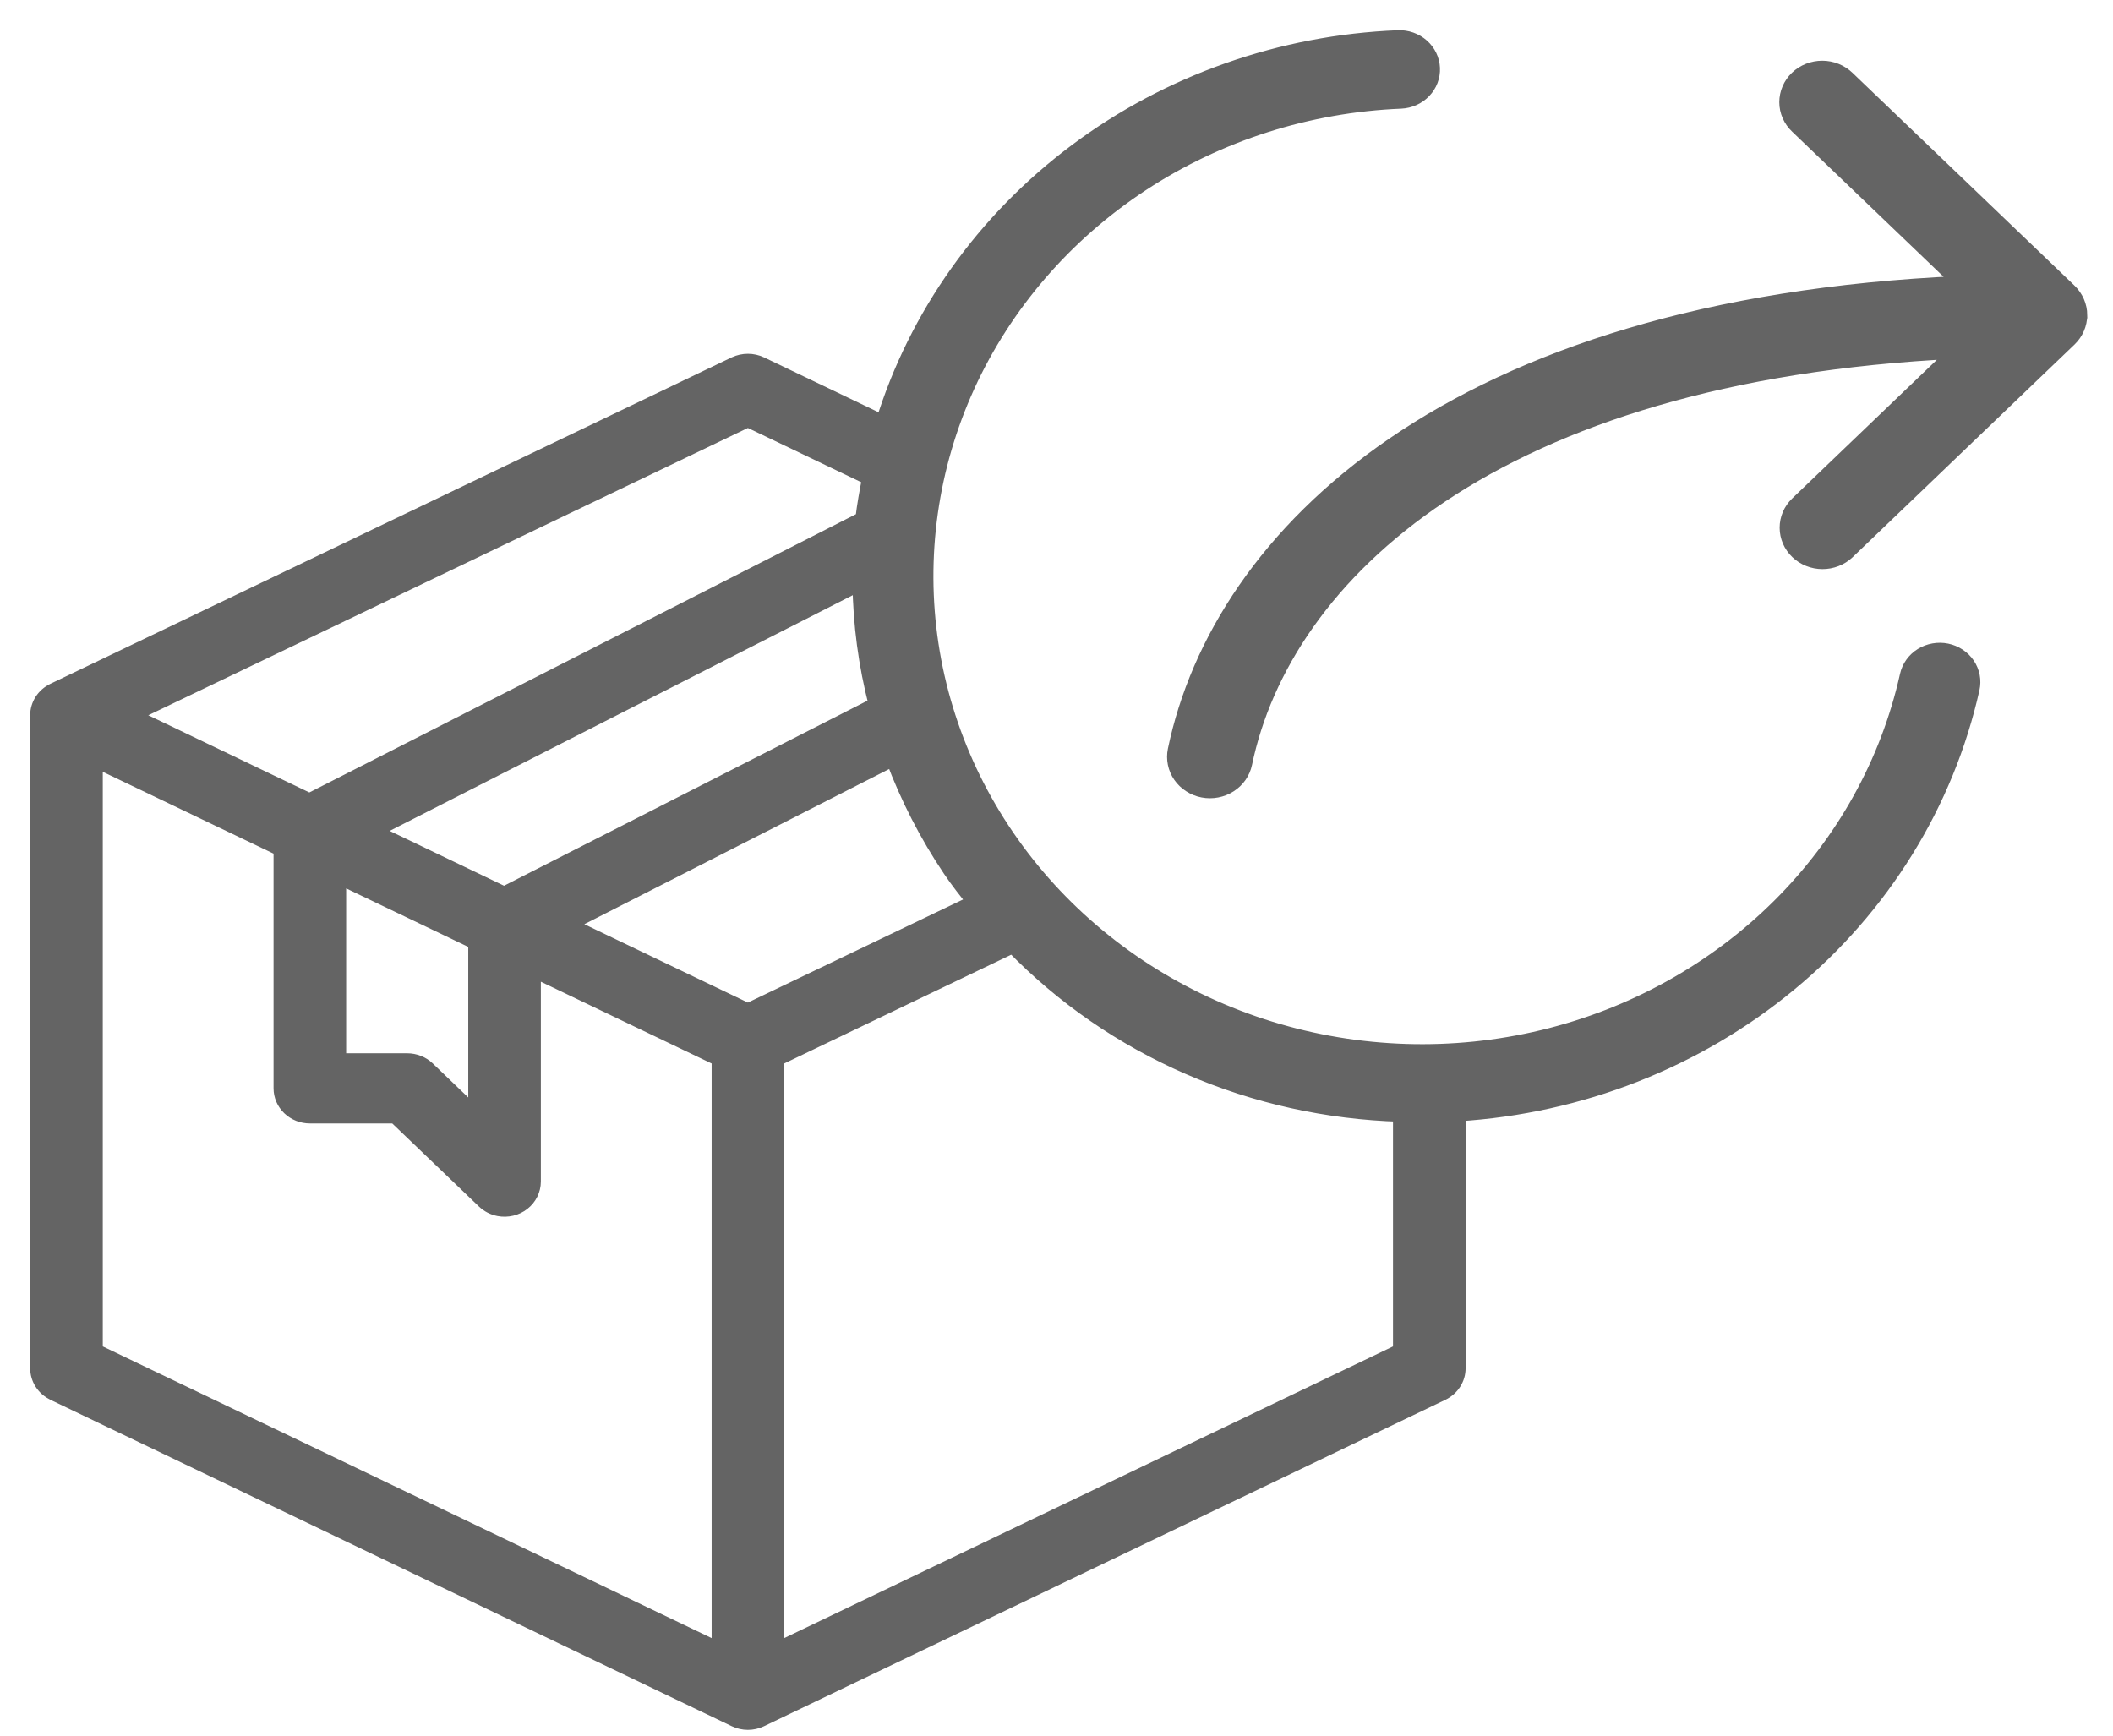
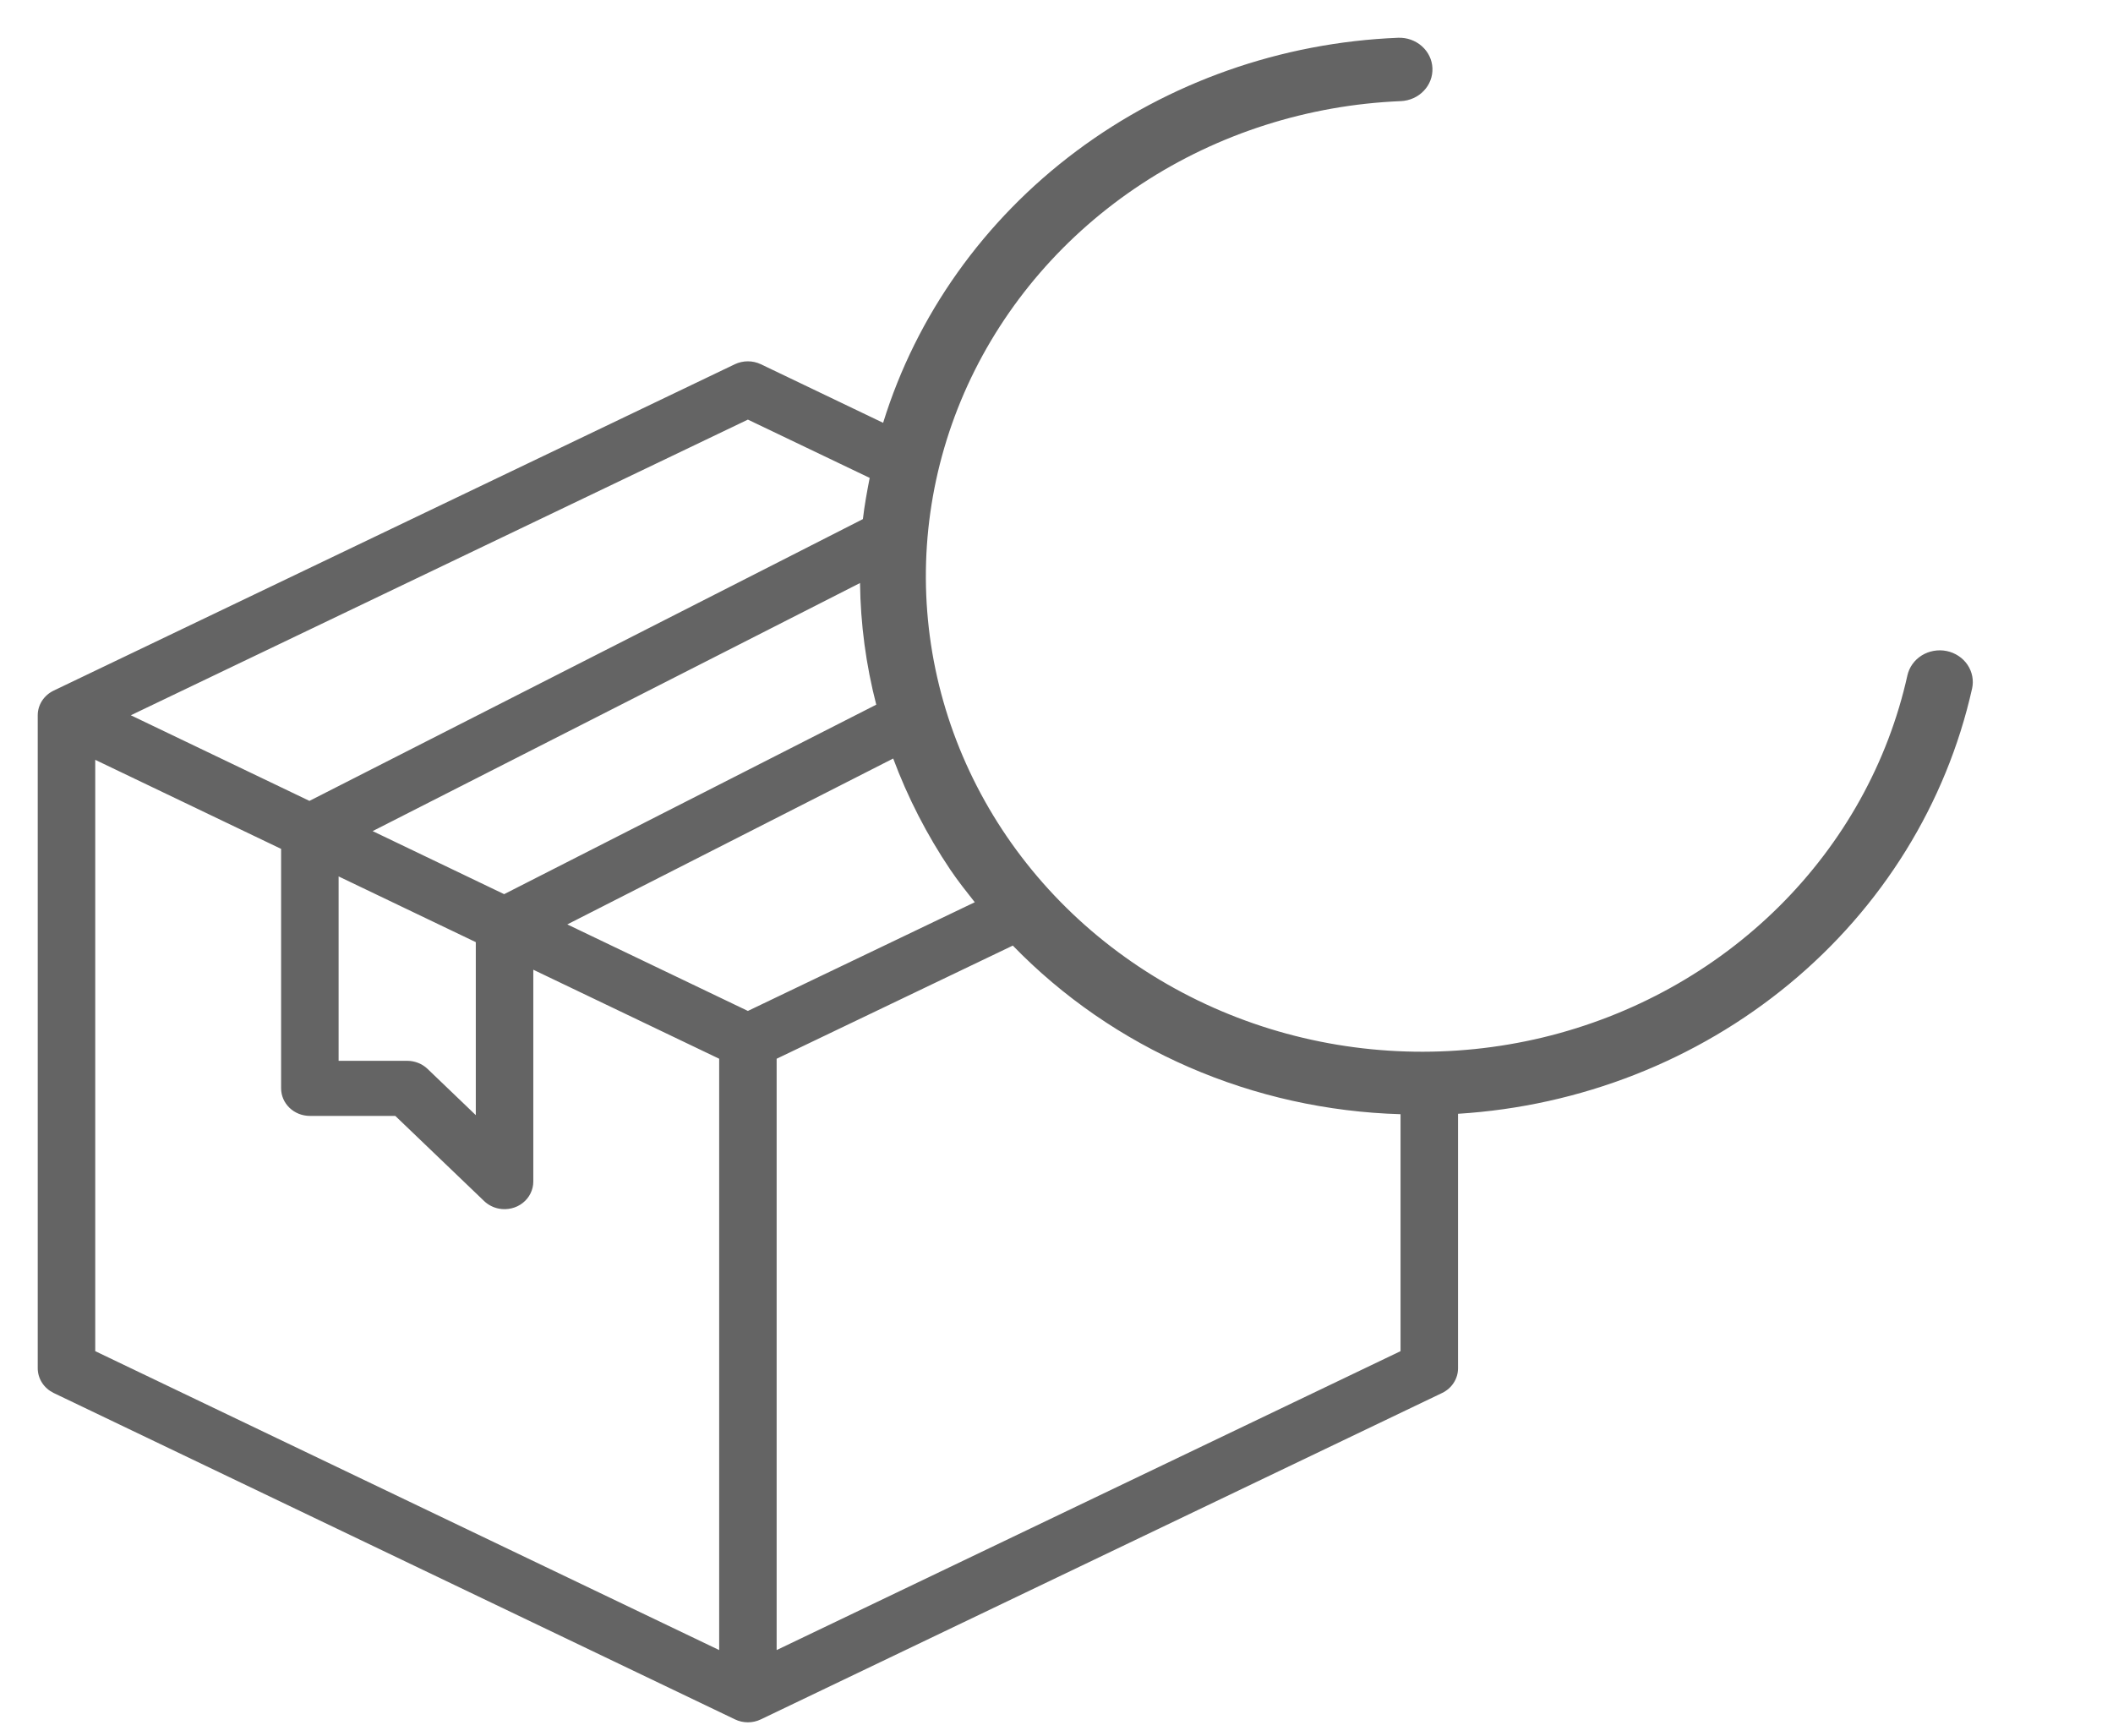
<svg xmlns="http://www.w3.org/2000/svg" width="56" height="46" viewBox="0 0 56 46" fill="none">
-   <path d="M55.118 8.351C55.116 8.113 55.018 7.885 54.844 7.716L48.959 2.076C48.872 1.992 48.769 1.925 48.655 1.879C48.541 1.833 48.419 1.809 48.295 1.809C48.172 1.809 48.05 1.832 47.935 1.877C47.821 1.922 47.718 1.988 47.63 2.072C47.543 2.155 47.474 2.255 47.427 2.364C47.38 2.474 47.356 2.591 47.356 2.709C47.356 2.827 47.381 2.945 47.429 3.054C47.477 3.163 47.547 3.262 47.635 3.345L51.984 7.513C38.465 8.11 32.339 14.177 31.148 19.883C31.124 19.998 31.124 20.117 31.148 20.233C31.172 20.349 31.219 20.459 31.287 20.556C31.356 20.655 31.443 20.739 31.546 20.804C31.648 20.87 31.762 20.916 31.883 20.939C32.004 20.962 32.128 20.962 32.248 20.939C32.369 20.916 32.484 20.871 32.586 20.805C32.688 20.74 32.776 20.656 32.845 20.558C32.913 20.46 32.961 20.35 32.985 20.235C34.029 15.229 39.559 9.905 51.859 9.308L47.635 13.356C47.461 13.525 47.364 13.752 47.365 13.989C47.366 14.226 47.465 14.453 47.639 14.62C47.814 14.788 48.051 14.882 48.298 14.883C48.545 14.884 48.783 14.791 48.959 14.625L54.842 8.986C55.017 8.818 55.116 8.59 55.117 8.352L55.118 8.351Z" fill="#646464" />
  <path d="M51.591 17.254C51.478 17.231 51.362 17.23 51.249 17.25C51.136 17.27 51.028 17.311 50.931 17.371C50.835 17.431 50.751 17.509 50.686 17.6C50.621 17.691 50.575 17.793 50.551 17.901C50.038 20.206 48.86 22.327 47.152 24.023C45.444 25.719 43.274 26.922 40.889 27.496C38.503 28.069 35.997 27.99 33.656 27.267C31.315 26.544 29.232 25.207 27.645 23.407C26.057 21.607 25.028 19.416 24.674 17.084C24.321 14.751 24.657 12.37 25.644 10.211C26.632 8.053 28.231 6.203 30.261 4.871C32.29 3.54 34.669 2.781 37.126 2.68C37.358 2.67 37.577 2.572 37.733 2.408C37.89 2.245 37.973 2.028 37.963 1.805C37.954 1.583 37.853 1.374 37.682 1.223C37.511 1.072 37.285 0.992 37.053 1.001C33.953 1.126 30.97 2.178 28.523 4.007C26.076 5.837 24.287 8.354 23.405 11.206L20.162 9.652C20.055 9.602 19.939 9.576 19.821 9.576C19.703 9.576 19.586 9.602 19.48 9.651L1.421 18.304C1.295 18.365 1.189 18.458 1.114 18.573C1.04 18.689 1 18.821 1 18.957V36.261C1 36.397 1.039 36.531 1.114 36.647C1.188 36.763 1.295 36.856 1.421 36.918L19.481 45.57C19.587 45.621 19.703 45.647 19.821 45.647C19.939 45.647 20.056 45.621 20.162 45.57L38.221 36.918C38.348 36.856 38.455 36.763 38.529 36.646C38.603 36.531 38.643 36.397 38.642 36.261V29.519C41.883 29.317 44.966 28.108 47.425 26.074C49.884 24.041 51.583 21.294 52.265 18.251C52.289 18.143 52.291 18.032 52.27 17.923C52.249 17.815 52.206 17.711 52.144 17.619C52.081 17.526 52 17.446 51.905 17.384C51.81 17.321 51.703 17.277 51.591 17.254ZM9.876 22.027L22.793 15.452C22.806 16.539 22.95 17.621 23.223 18.676L13.361 23.698L9.876 22.027ZM12.61 24.97V29.555L11.331 28.329C11.26 28.261 11.176 28.207 11.084 28.171C10.991 28.134 10.892 28.115 10.791 28.115H8.974V23.228L12.61 24.97ZM19.821 11.121L23.049 12.666C22.978 13.03 22.911 13.393 22.869 13.758L8.201 21.226L3.467 18.957L19.821 11.121ZM19.06 43.732L2.524 35.81V20.138L7.45 22.498V28.845C7.45 28.941 7.47 29.036 7.508 29.124C7.546 29.213 7.603 29.293 7.673 29.361C7.744 29.429 7.828 29.483 7.921 29.52C8.013 29.556 8.112 29.575 8.212 29.575H10.476L12.833 31.834C12.94 31.935 13.075 32.005 13.223 32.033C13.333 32.054 13.447 32.051 13.556 32.025C13.666 31.999 13.768 31.95 13.855 31.881C13.942 31.813 14.012 31.727 14.06 31.629C14.108 31.532 14.134 31.425 14.134 31.317V25.701L19.06 28.06L19.06 43.732ZM19.821 26.793L15.035 24.5L23.672 20.103C24.057 21.136 24.564 22.124 25.184 23.047C25.387 23.348 25.611 23.63 25.834 23.912L19.821 26.793ZM37.118 35.81L20.583 43.732V28.06L26.842 25.061C28.161 26.421 29.748 27.517 31.512 28.284C33.276 29.051 35.182 29.474 37.118 29.53V35.81Z" fill="#646464" />
-   <path d="M55.118 8.351C55.116 8.113 55.018 7.885 54.844 7.716L48.959 2.076C48.872 1.992 48.769 1.925 48.655 1.879C48.541 1.833 48.419 1.809 48.295 1.809C48.172 1.809 48.05 1.832 47.935 1.877C47.821 1.922 47.718 1.988 47.63 2.072C47.543 2.155 47.474 2.255 47.427 2.364C47.38 2.474 47.356 2.591 47.356 2.709C47.356 2.827 47.381 2.945 47.429 3.054C47.477 3.163 47.547 3.262 47.635 3.345L51.984 7.513C38.465 8.11 32.339 14.177 31.148 19.883C31.124 19.998 31.124 20.117 31.148 20.233C31.172 20.349 31.219 20.459 31.287 20.556C31.356 20.655 31.443 20.739 31.546 20.804C31.648 20.87 31.762 20.916 31.883 20.939C32.004 20.962 32.128 20.962 32.248 20.939C32.369 20.916 32.484 20.871 32.586 20.805C32.688 20.74 32.776 20.656 32.845 20.558C32.913 20.46 32.961 20.35 32.985 20.235C34.029 15.229 39.559 9.905 51.859 9.308L47.635 13.356C47.461 13.525 47.364 13.752 47.365 13.989C47.366 14.226 47.465 14.453 47.639 14.62C47.814 14.788 48.051 14.882 48.298 14.883C48.545 14.884 48.783 14.791 48.959 14.625L54.842 8.986C55.017 8.818 55.116 8.59 55.117 8.352L55.118 8.351Z" stroke="#646464" stroke-width="0.4" />
-   <path d="M51.591 17.254C51.478 17.231 51.362 17.23 51.249 17.25C51.136 17.27 51.028 17.311 50.931 17.371C50.835 17.431 50.751 17.509 50.686 17.6C50.621 17.691 50.575 17.793 50.551 17.901C50.038 20.206 48.86 22.327 47.152 24.023C45.444 25.719 43.274 26.922 40.889 27.496C38.503 28.069 35.997 27.99 33.656 27.267C31.315 26.544 29.232 25.207 27.645 23.407C26.057 21.607 25.028 19.416 24.674 17.084C24.321 14.751 24.657 12.37 25.644 10.211C26.632 8.053 28.231 6.203 30.261 4.871C32.29 3.54 34.669 2.781 37.126 2.68C37.358 2.67 37.577 2.572 37.733 2.408C37.89 2.245 37.973 2.028 37.963 1.805C37.954 1.583 37.853 1.374 37.682 1.223C37.511 1.072 37.285 0.992 37.053 1.001C33.953 1.126 30.97 2.178 28.523 4.007C26.076 5.837 24.287 8.354 23.405 11.206L20.162 9.652C20.055 9.602 19.939 9.576 19.821 9.576C19.703 9.576 19.586 9.602 19.48 9.651L1.421 18.304C1.295 18.365 1.189 18.458 1.114 18.573C1.04 18.689 1 18.821 1 18.957V36.261C1 36.397 1.039 36.531 1.114 36.647C1.188 36.763 1.295 36.856 1.421 36.918L19.481 45.57C19.587 45.621 19.703 45.647 19.821 45.647C19.939 45.647 20.056 45.621 20.162 45.57L38.221 36.918C38.348 36.856 38.455 36.763 38.529 36.646C38.603 36.531 38.643 36.397 38.642 36.261V29.519C41.883 29.317 44.966 28.108 47.425 26.074C49.884 24.041 51.583 21.294 52.265 18.251C52.289 18.143 52.291 18.032 52.27 17.923C52.249 17.815 52.206 17.711 52.144 17.619C52.081 17.526 52 17.446 51.905 17.384C51.81 17.321 51.703 17.277 51.591 17.254ZM9.876 22.027L22.793 15.452C22.806 16.539 22.95 17.621 23.223 18.676L13.361 23.698L9.876 22.027ZM12.61 24.97V29.555L11.331 28.329C11.26 28.261 11.176 28.207 11.084 28.171C10.991 28.134 10.892 28.115 10.791 28.115H8.974V23.228L12.61 24.97ZM19.821 11.121L23.049 12.666C22.978 13.03 22.911 13.393 22.869 13.758L8.201 21.226L3.467 18.957L19.821 11.121ZM19.06 43.732L2.524 35.81V20.138L7.45 22.498V28.845C7.45 28.941 7.47 29.036 7.508 29.124C7.546 29.213 7.603 29.293 7.673 29.361C7.744 29.429 7.828 29.483 7.921 29.52C8.013 29.556 8.112 29.575 8.212 29.575H10.476L12.833 31.834C12.94 31.935 13.075 32.005 13.223 32.033C13.333 32.054 13.447 32.051 13.556 32.025C13.666 31.999 13.768 31.95 13.855 31.881C13.942 31.813 14.012 31.727 14.06 31.629C14.108 31.532 14.134 31.425 14.134 31.317V25.701L19.06 28.06L19.06 43.732ZM19.821 26.793L15.035 24.5L23.672 20.103C24.057 21.136 24.564 22.124 25.184 23.047C25.387 23.348 25.611 23.63 25.834 23.912L19.821 26.793ZM37.118 35.81L20.583 43.732V28.06L26.842 25.061C28.161 26.421 29.748 27.517 31.512 28.284C33.276 29.051 35.182 29.474 37.118 29.53V35.81Z" stroke="#646464" stroke-width="0.4" />
</svg>